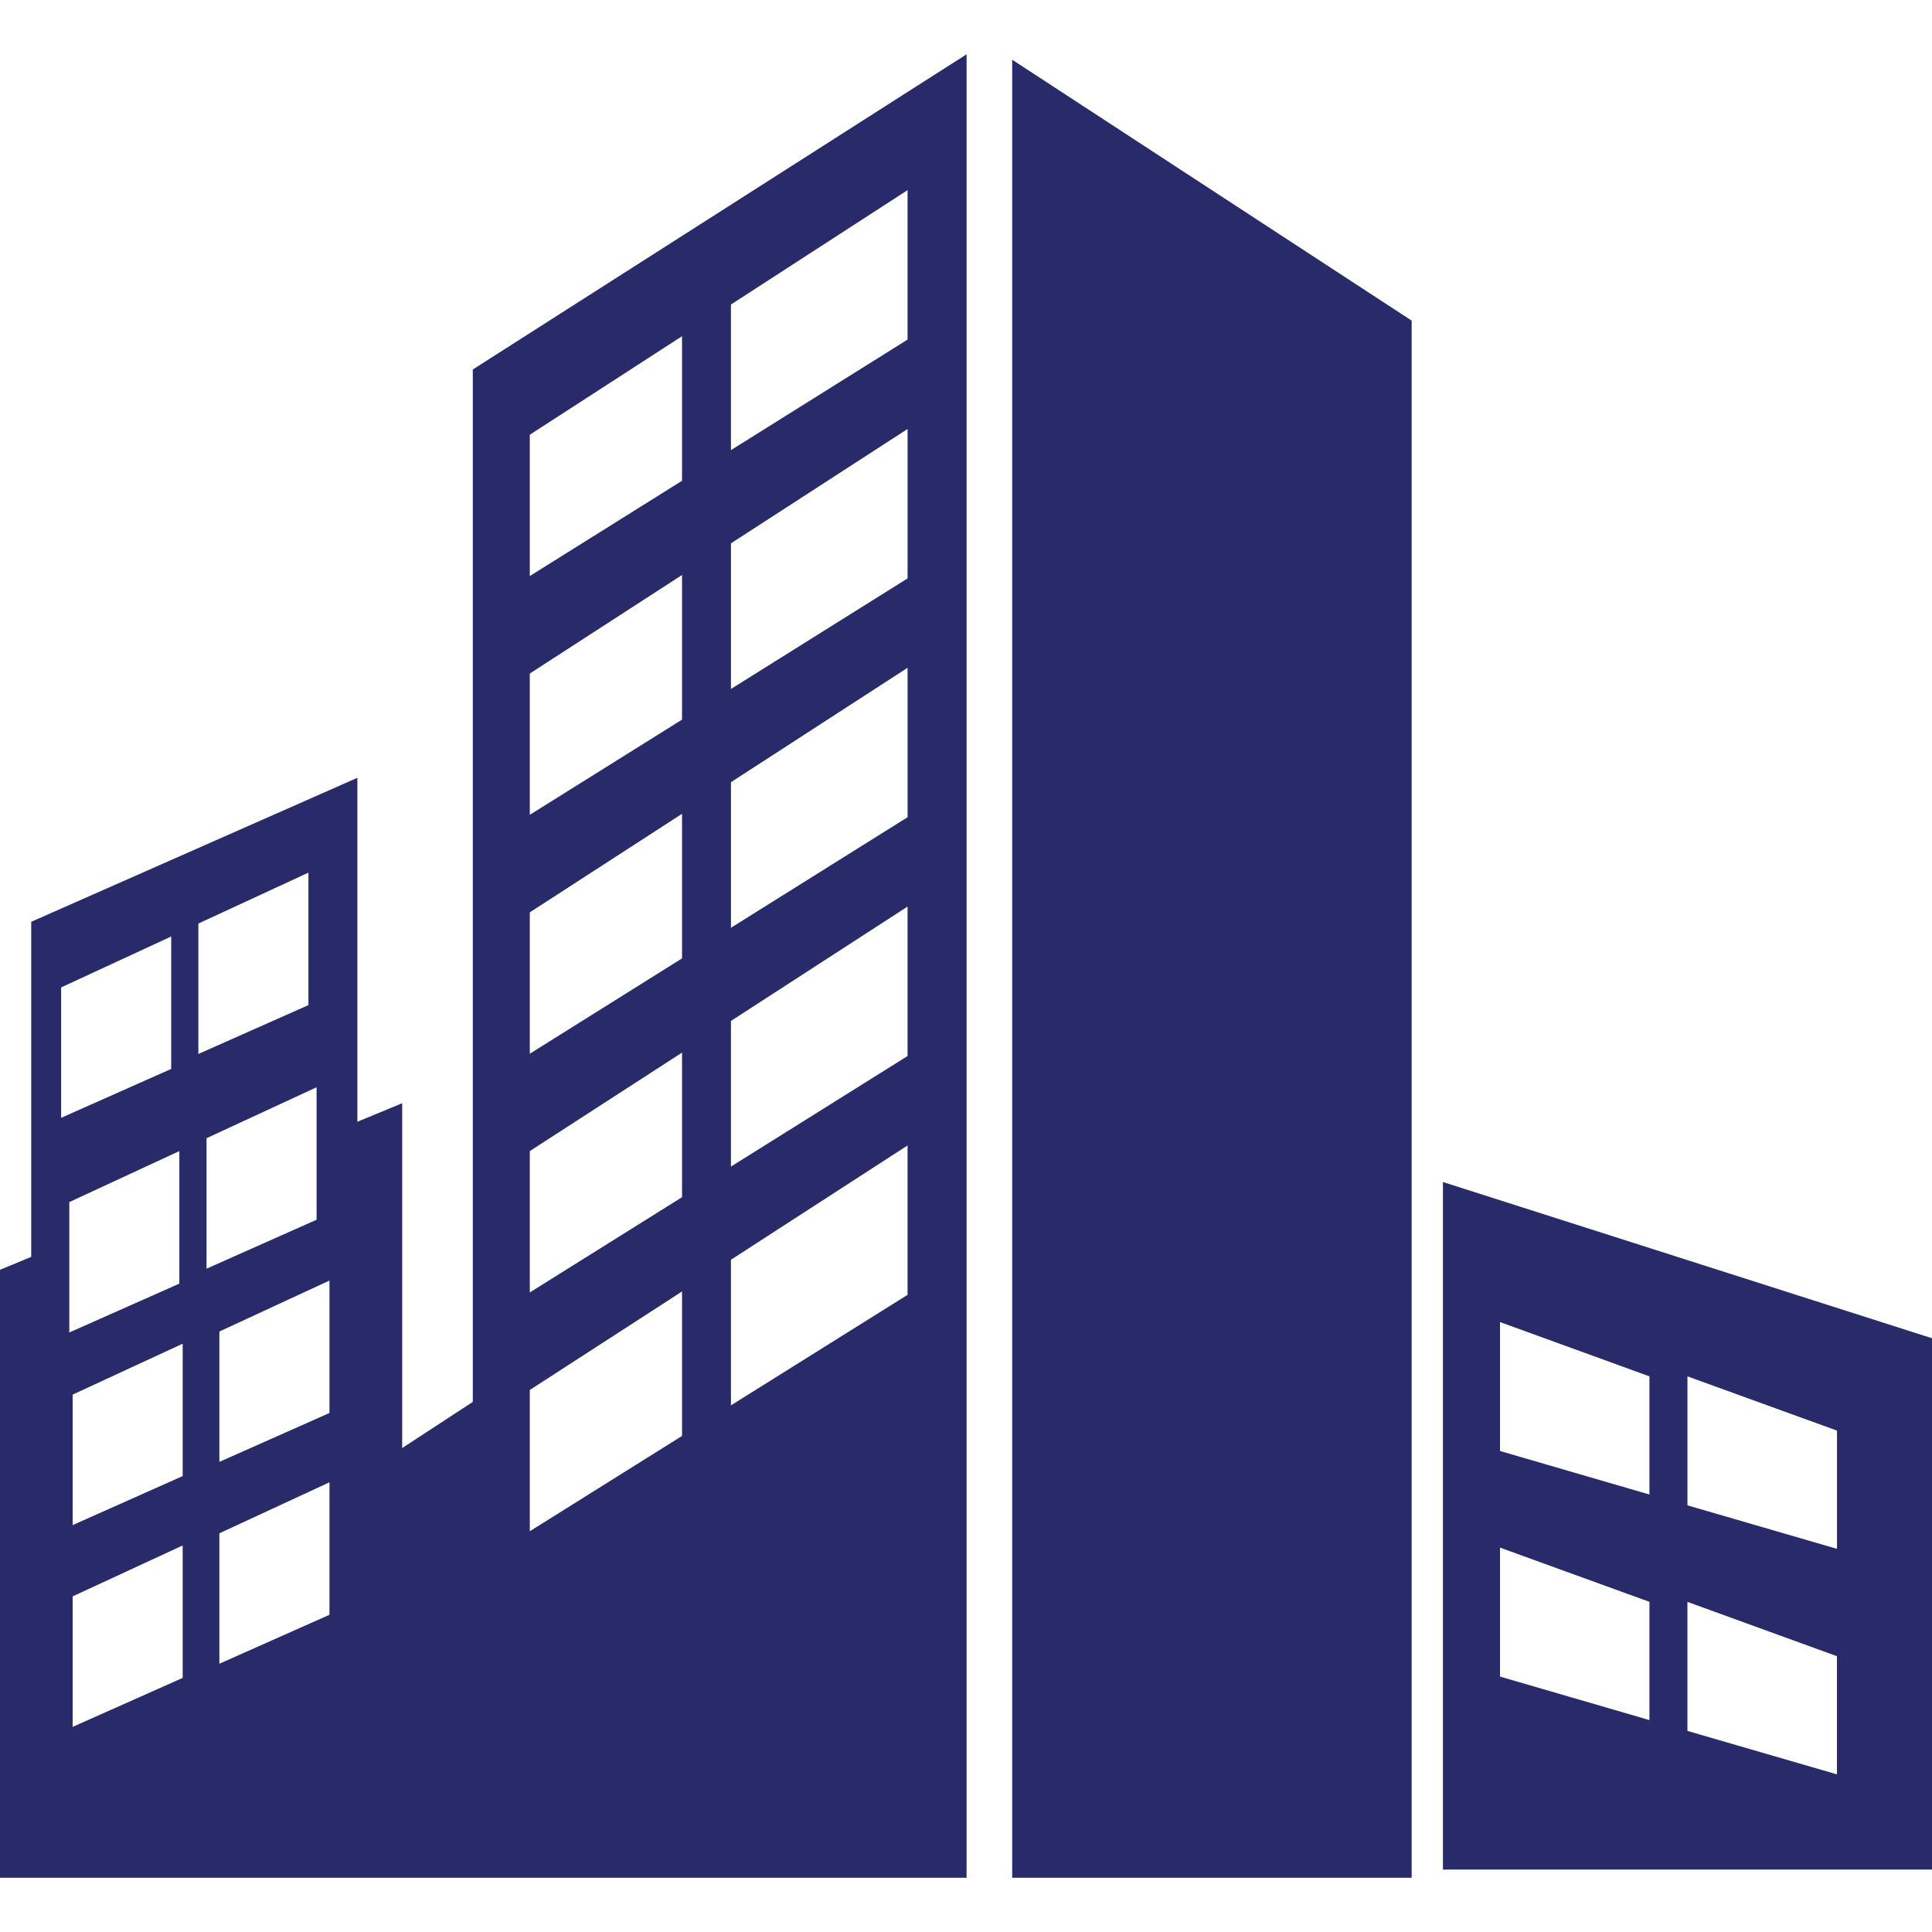
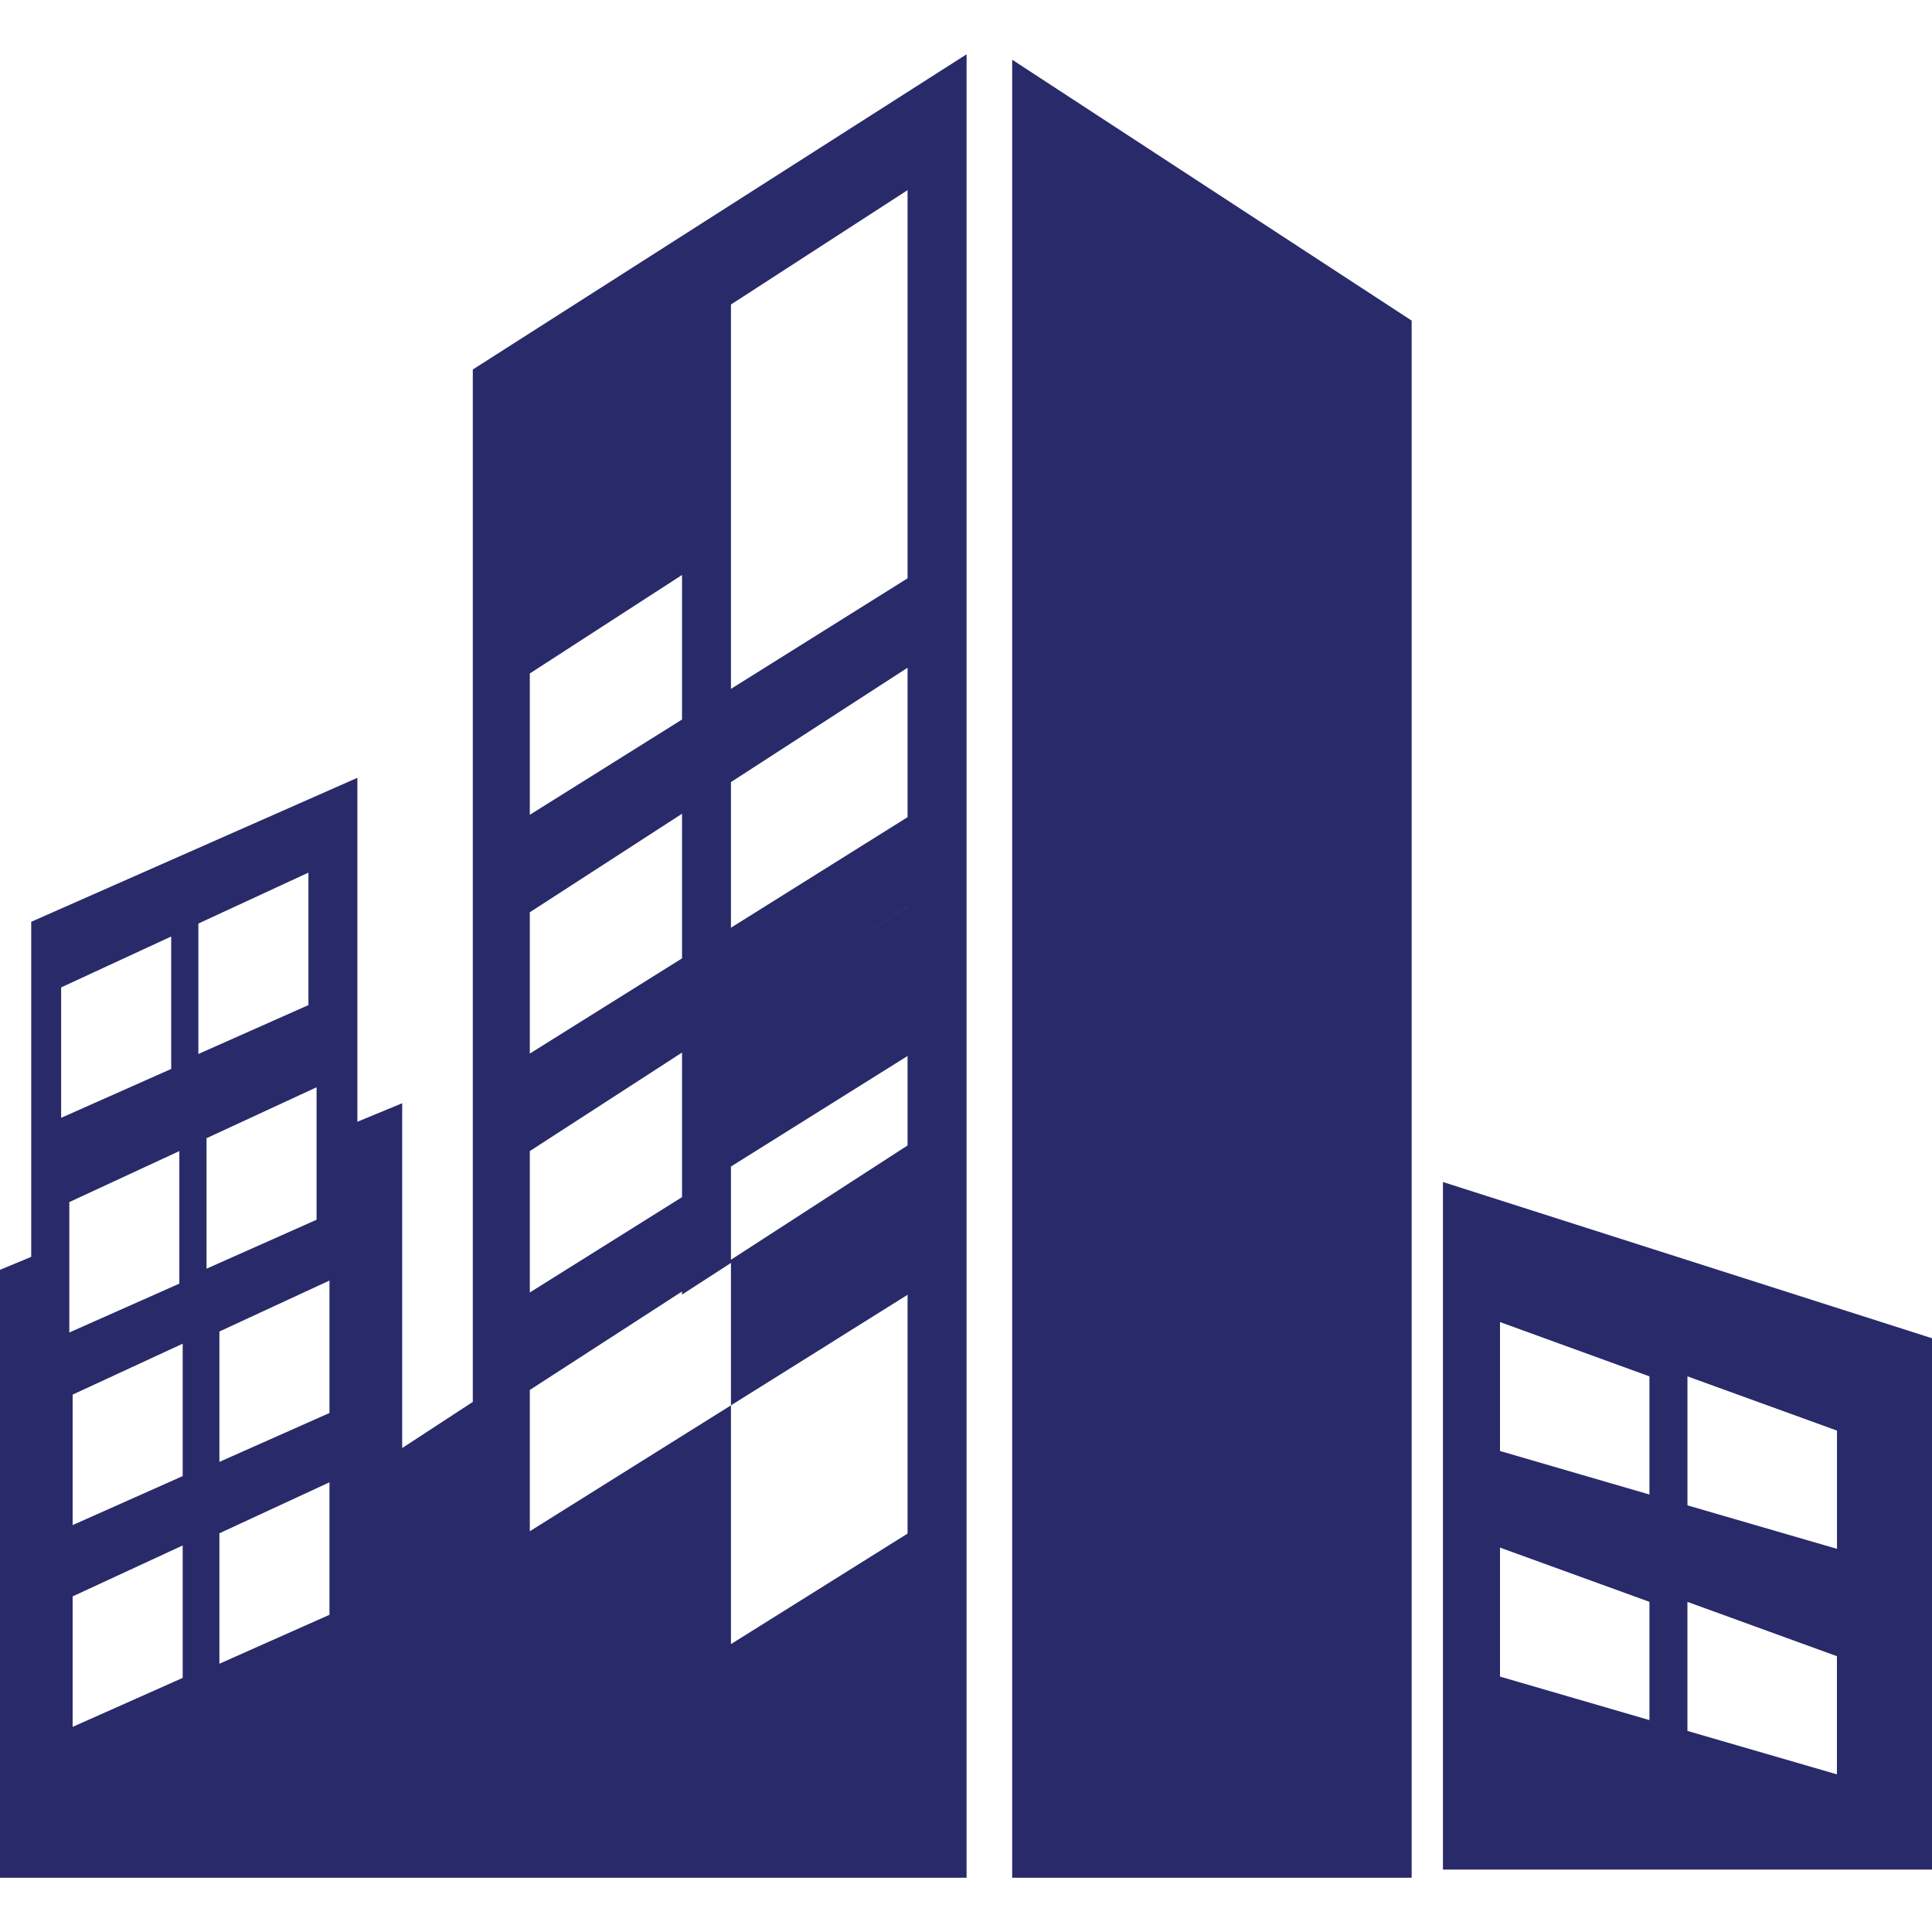
<svg xmlns="http://www.w3.org/2000/svg" version="1.1" width="512" height="512" x="0" y="0" viewBox="0 0 60.272 60.272" style="enable-background:new 0 0 512 512" xml:space="preserve" class="">
  <g>
-     <path d="m31.577 1.863 12.462 8.139v48.577H31.577zM45.015 36.875v21.449h15.258V41.749l-15.258-4.874zm6.442 16.786-4.662-1.357V48.28l4.662 1.692v3.689zm0-7.037-4.662-1.358v-4.022l4.662 1.694v3.686zm5.849 8.73-4.664-1.355v-4.026l4.664 1.695v3.686zm0-7.036-4.663-1.356v-4.024l4.665 1.692v3.688h-.002zM14.75 11.527v32.208l-2.203 1.439V34.417l-1.398.578v-10.73L.974 28.757V39.21L0 39.614v18.965h30.154V1.694L14.75 11.527zM1.907 30.804l3.434-1.589v4.132l-3.434 1.526v-4.069zm.255 6.697 3.433-1.591v4.135l-3.433 1.524v-4.068zm3.537 14.844-3.433 1.528v-4.071l3.433-1.589v4.132zm0-6.296-3.433 1.529v-4.071l3.433-1.588v4.13zm.489-17.237 3.434-1.589v4.133l-3.434 1.525v-4.069zm.255 6.696 3.433-1.589v4.133l-3.433 1.527v-4.071zm3.835 14.868-3.434 1.527v-4.069l3.434-1.591v4.133zm0-6.295-3.434 1.525v-4.067l3.434-1.59v4.132zm10.999.716-4.749 2.973v-4.408l4.749-3.072v4.507zm0-7.448-4.749 2.971v-4.41l4.749-3.072v4.511zm0-7.45-4.749 2.974v-4.411l4.749-3.074v4.511zm0-7.449-4.749 2.97v-4.408l4.749-3.074v4.512zm0-7.451-4.749 2.972v-4.409l4.749-3.073v4.51zm7.036 25.396-5.51 3.448V39.3l5.51-3.566v4.661zm0-7.45-5.51 3.449V31.85l5.51-3.568v4.663zm0-7.45-5.51 3.449v-4.542l5.51-3.569v4.662zm0-7.45-5.51 3.449v-4.543l5.51-3.568v4.662zm0-7.451-5.51 3.449V9.5l5.51-3.568v4.662z" fill="#292a69" opacity="1" data-original="#000000" class="" />
+     <path d="m31.577 1.863 12.462 8.139v48.577H31.577zM45.015 36.875v21.449h15.258V41.749l-15.258-4.874zm6.442 16.786-4.662-1.357V48.28l4.662 1.692v3.689zm0-7.037-4.662-1.358v-4.022l4.662 1.694v3.686zm5.849 8.73-4.664-1.355v-4.026l4.664 1.695v3.686zm0-7.036-4.663-1.356v-4.024l4.665 1.692v3.688h-.002zM14.75 11.527v32.208l-2.203 1.439V34.417l-1.398.578v-10.73L.974 28.757V39.21L0 39.614v18.965h30.154V1.694L14.75 11.527zM1.907 30.804l3.434-1.589v4.132l-3.434 1.526v-4.069zm.255 6.697 3.433-1.591v4.135l-3.433 1.524v-4.068zm3.537 14.844-3.433 1.528v-4.071l3.433-1.589v4.132zm0-6.296-3.433 1.529v-4.071l3.433-1.588v4.13zm.489-17.237 3.434-1.589v4.133l-3.434 1.525v-4.069zm.255 6.696 3.433-1.589v4.133l-3.433 1.527v-4.071zm3.835 14.868-3.434 1.527v-4.069l3.434-1.591v4.133zm0-6.295-3.434 1.525v-4.067l3.434-1.59v4.132zm10.999.716-4.749 2.973v-4.408l4.749-3.072v4.507zv-4.41l4.749-3.072v4.511zm0-7.45-4.749 2.974v-4.411l4.749-3.074v4.511zm0-7.449-4.749 2.97v-4.408l4.749-3.074v4.512zm0-7.451-4.749 2.972v-4.409l4.749-3.073v4.51zm7.036 25.396-5.51 3.448V39.3l5.51-3.566v4.661zm0-7.45-5.51 3.449V31.85l5.51-3.568v4.663zm0-7.45-5.51 3.449v-4.542l5.51-3.569v4.662zm0-7.45-5.51 3.449v-4.543l5.51-3.568v4.662zm0-7.451-5.51 3.449V9.5l5.51-3.568v4.662z" fill="#292a69" opacity="1" data-original="#000000" class="" />
  </g>
</svg>